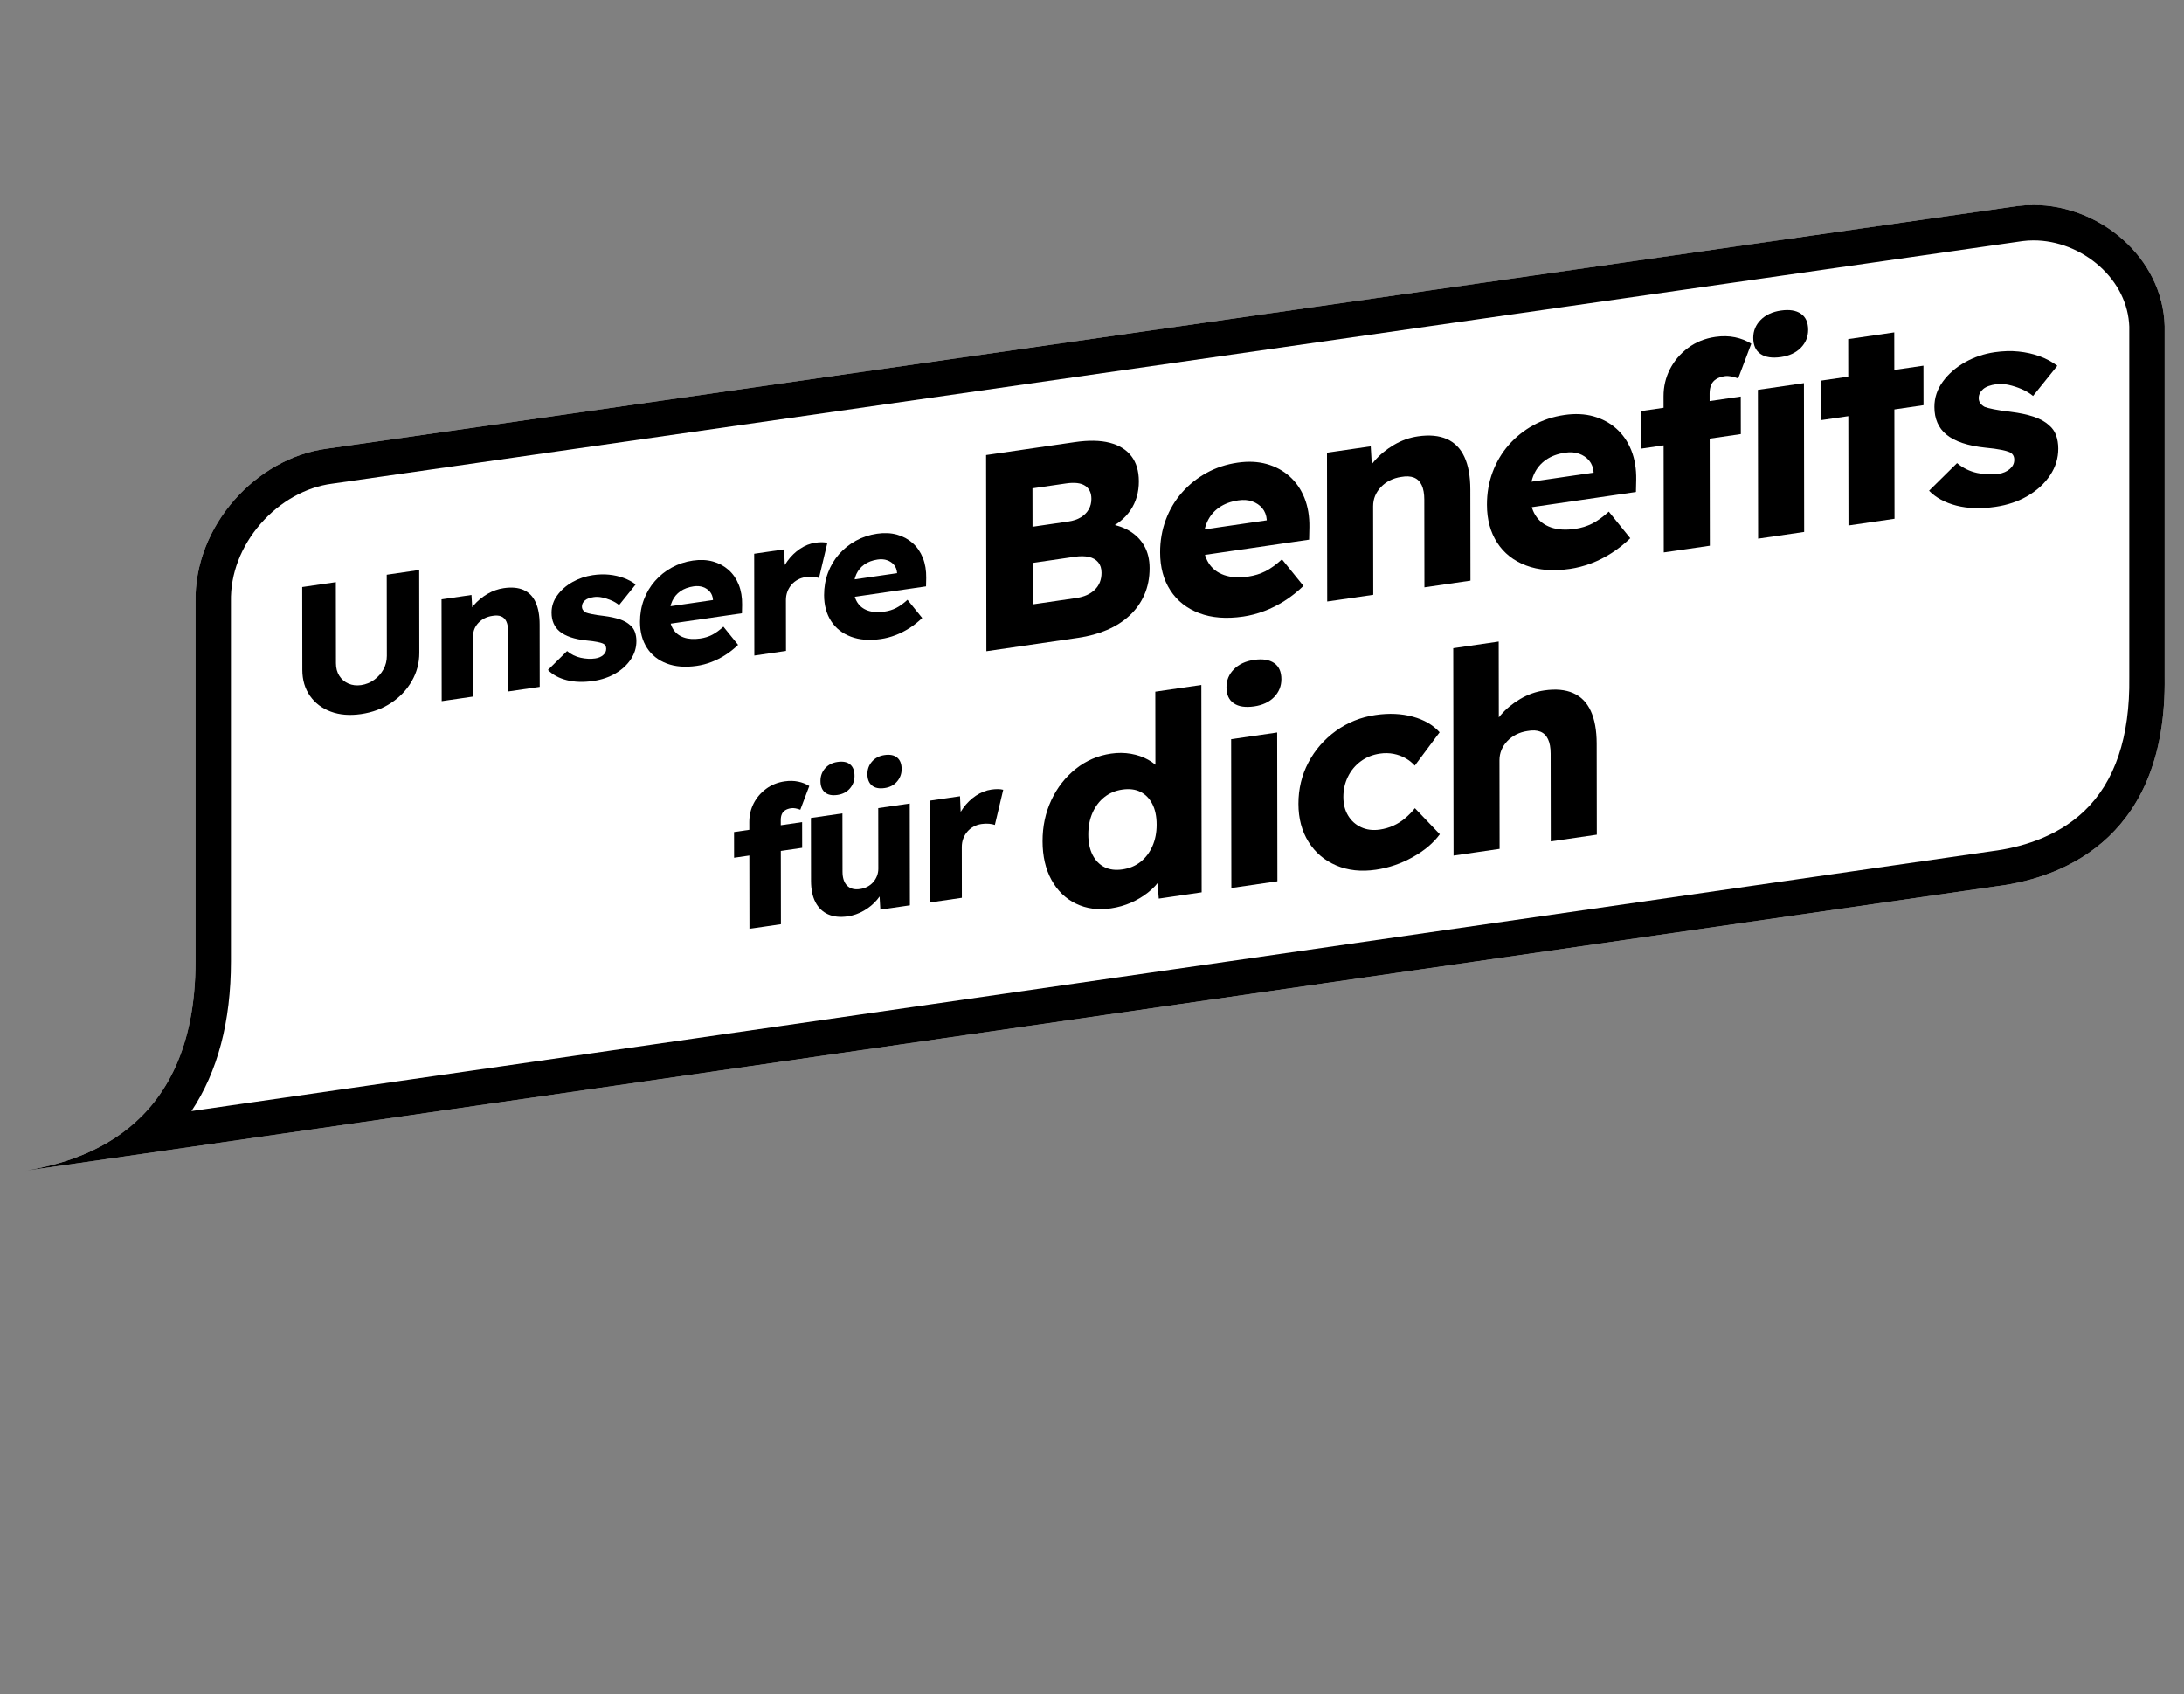
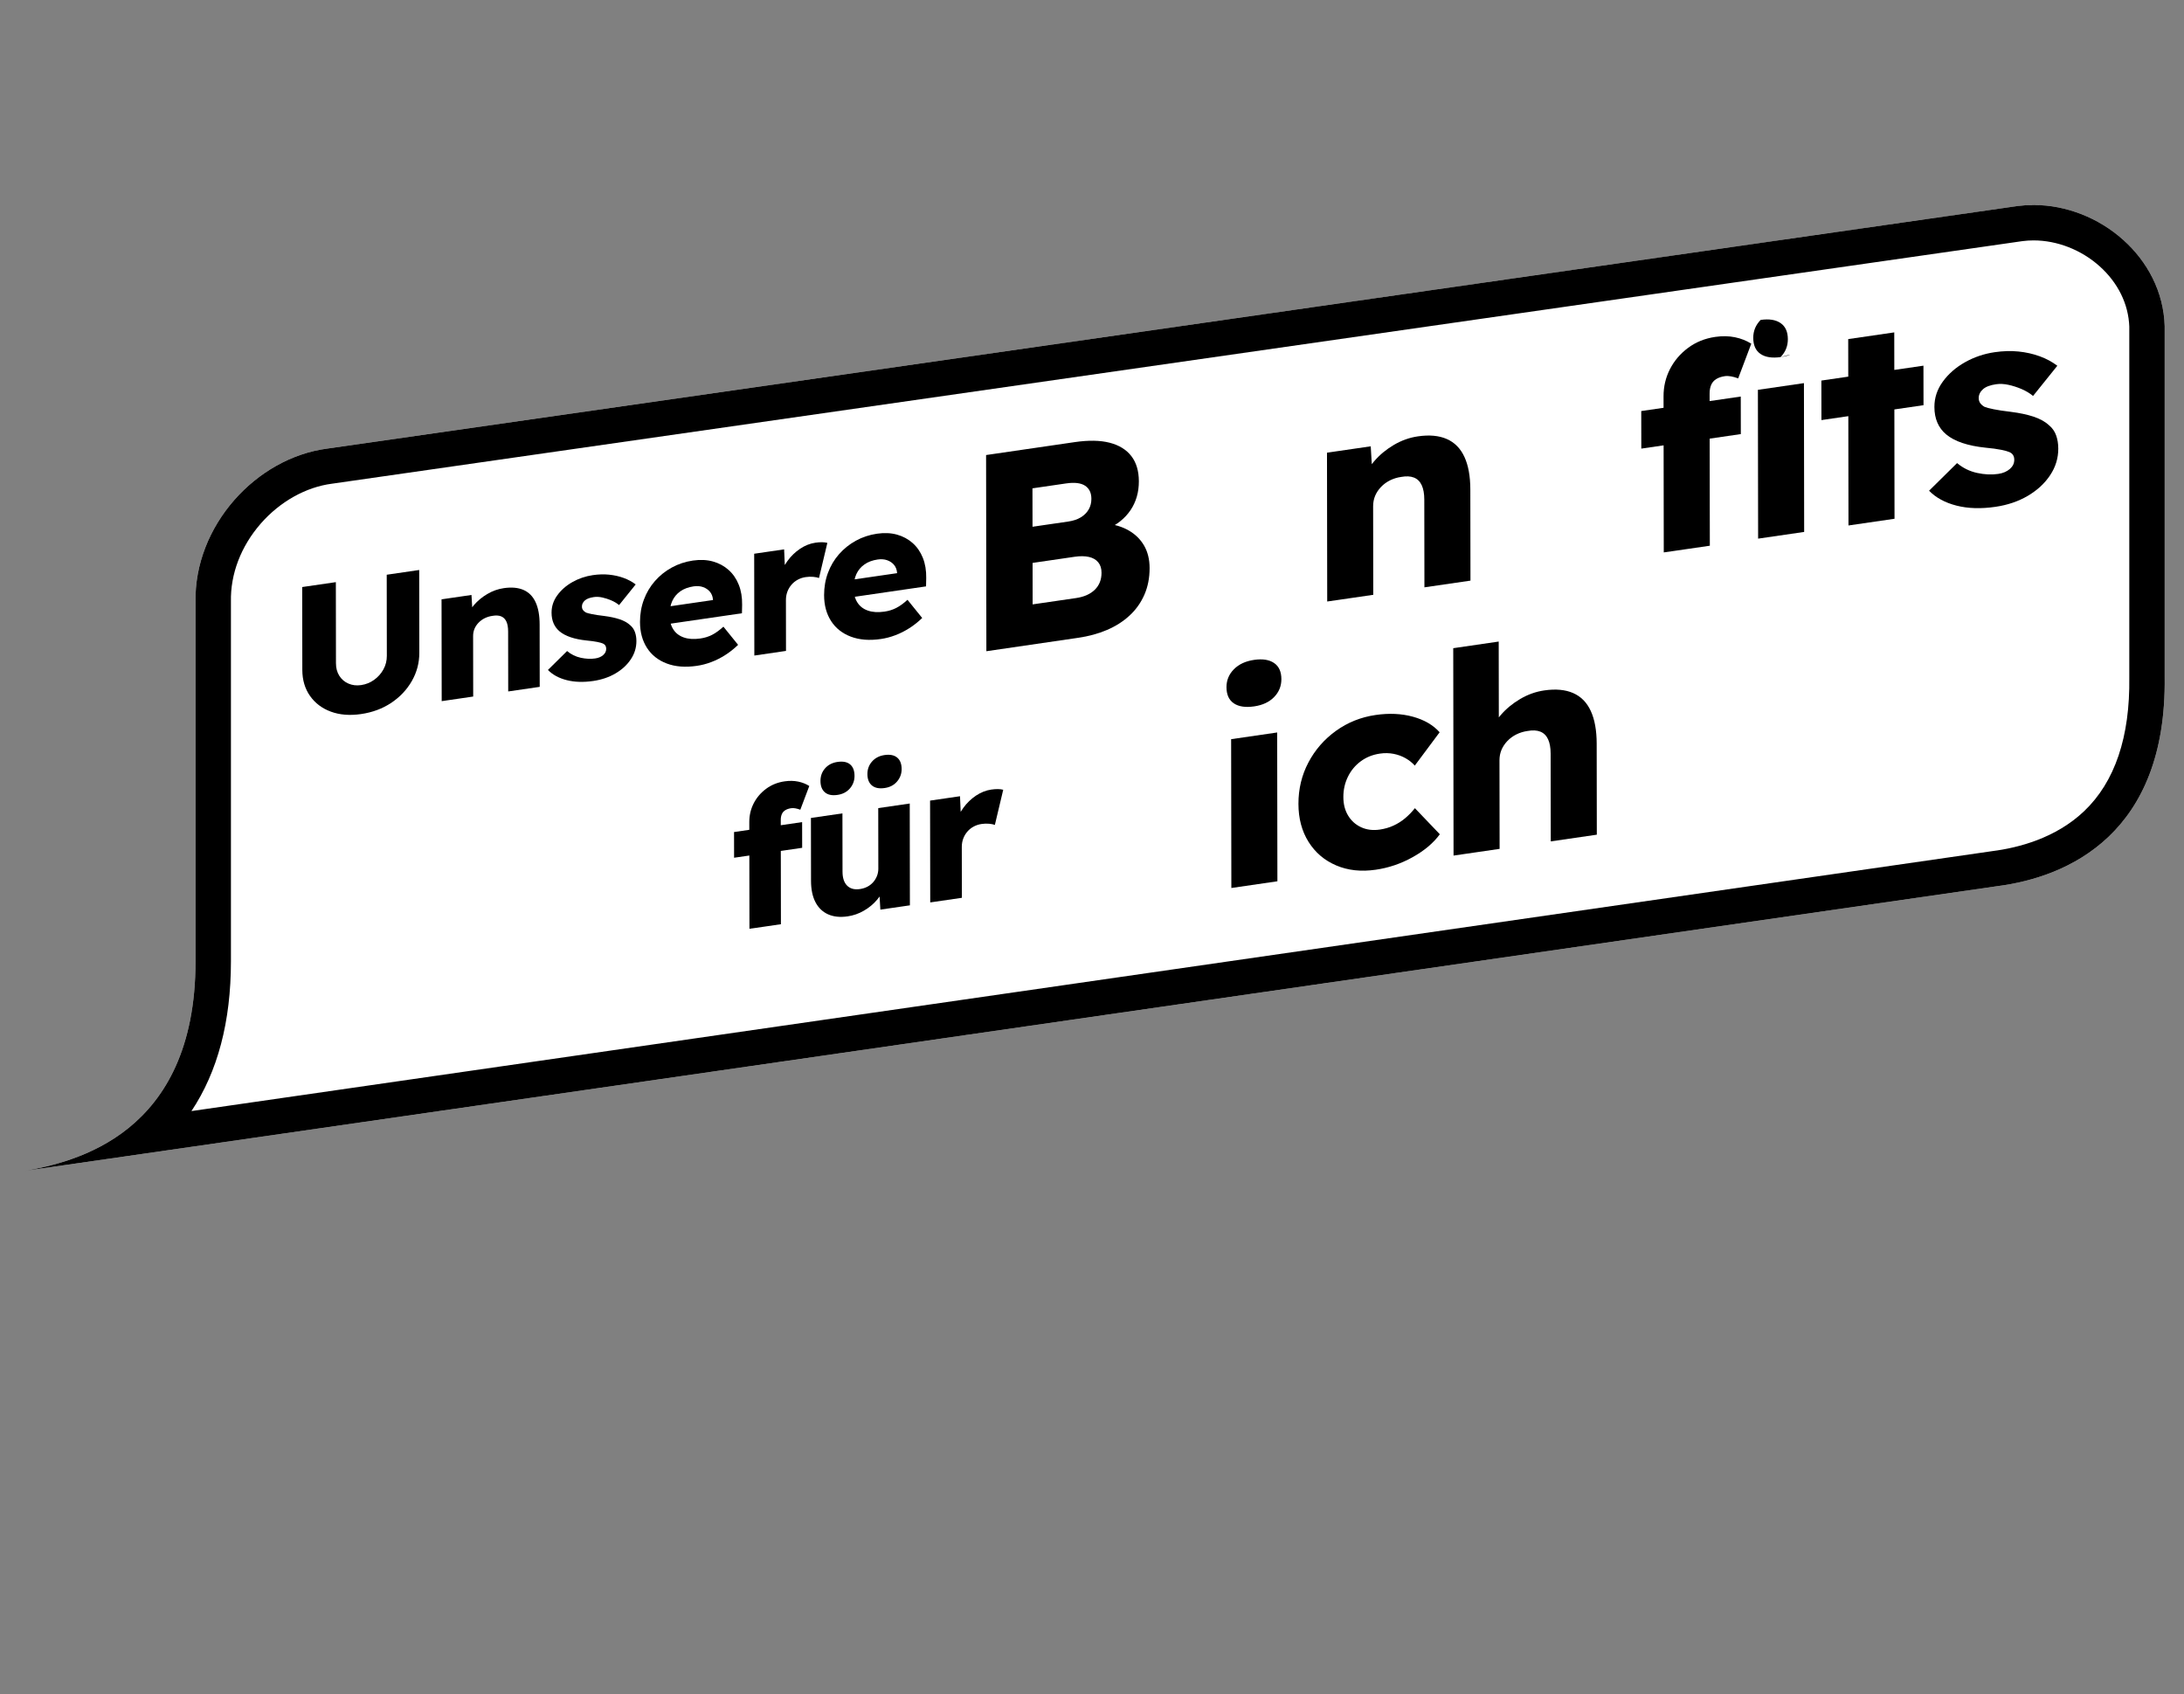
<svg xmlns="http://www.w3.org/2000/svg" version="1.1" id="Ebene_1" x="0px" y="0px" viewBox="0 0 990 768" style="enable-background:new 0 0 990 768;" xml:space="preserve">
  <rect x="0" y="0" width="990" height="768" fill="#808080" stroke="none" />
  <style type="text/css">
	.st0{fill:#FFFFFF;}
</style>
  <g>
    <path class="st0" d="M981.24,147.79V306.8c0.98,71.04-43.6,90.77-76.1,94.91c0,0-870.07,125.59-893.52,128.96   c21.69-4,77.01-16.01,77.01-94.91v-162.8c-0.7-34.47,27.31-65.43,59.81-69.64L914.62,93.39   C947.05,89.17,980.25,114.24,981.24,147.79z" />
    <path d="M921.81,108.97c10.7,0,21.61,4.26,29.92,11.7c8.33,7.45,13.11,17.16,13.47,27.38V306.8v0.11l0,0.11   c0.37,26.99-6.52,47.41-20.5,60.69c-12.85,12.2-29.7,16.57-41.58,18.08l-0.13,0.02l-0.13,0.02   c-7.21,1.04-599.78,86.57-816.08,117.79c11.9-17.85,17.9-40.57,17.9-67.86v-162.8v-0.16l0-0.16c-0.25-12.49,4.54-25.02,13.5-35.29   c8.71-9.98,20.49-16.58,32.33-18.11l0.11-0.01l0.11-0.02l766.06-109.92C918.43,109.08,920.12,108.97,921.81,108.97L921.81,108.97   L921.81,108.97 M921.8,92.92c-2.39,0-4.79,0.15-7.19,0.46L148.44,203.32c-32.5,4.21-60.51,35.17-59.81,69.64v162.8   c0,78.91-55.32,90.91-77.01,94.91c23.45-3.37,893.52-128.96,893.52-128.96c32.5-4.14,77.08-23.87,76.1-94.91V147.79   C980.33,116.71,951.78,92.92,921.8,92.92L921.8,92.92z" />
  </g>
  <g>
    <g>
      <path d="M163.69,323.66c-5.14,0.75-9.71,0.39-13.71-1.09c-3.99-1.47-7.15-3.85-9.46-7.14c-2.31-3.28-3.47-7.22-3.48-11.79    l-0.05-37.55l15.25-2.22l0.05,36.76c0,2.2,0.51,4.1,1.52,5.69c1.01,1.59,2.38,2.77,4.13,3.53c1.75,0.76,3.65,0.99,5.72,0.69    c2.19-0.32,4.17-1.11,5.94-2.39c1.77-1.27,3.17-2.85,4.21-4.74c1.03-1.89,1.55-3.93,1.54-6.14l-0.05-36.76l14.72-2.15l0.05,37.55    c0.01,4.58-1.13,8.84-3.4,12.8c-2.27,3.95-5.39,7.25-9.34,9.88C173.38,321.22,168.83,322.91,163.69,323.66z" />
      <path d="M200.22,317.81l-0.07-46.15l13.57-1.98l0.55,9.31l-2.93,1.47c0.65-2.18,1.81-4.25,3.5-6.2c1.68-1.96,3.7-3.63,6.07-5.02    c2.36-1.39,4.84-2.27,7.45-2.65c3.55-0.52,6.53-0.24,8.96,0.82c2.43,1.07,4.25,2.92,5.46,5.55c1.22,2.63,1.83,6.01,1.83,10.12    l0.04,28.25l-14.28,2.08l-0.04-27.21c0-1.85-0.27-3.35-0.8-4.49c-0.53-1.14-1.33-1.92-2.4-2.35c-1.06-0.42-2.4-0.49-3.99-0.2    c-1.24,0.18-2.39,0.54-3.46,1.07c-1.06,0.53-1.99,1.22-2.79,2.06c-0.8,0.84-1.4,1.76-1.81,2.74c-0.41,0.99-0.62,2.06-0.62,3.22    l0.04,27.47l-7.18,1.05c-1.54,0.22-2.91,0.42-4.12,0.6C201.98,317.56,200.99,317.7,200.22,317.81z" />
      <path d="M268.96,308.66c-4.49,0.66-8.52,0.53-12.06-0.37c-3.55-0.9-6.39-2.44-8.52-4.62l8.68-8.57c1.83,1.53,3.91,2.55,6.21,3.05    c2.31,0.5,4.49,0.61,6.56,0.3c0.77-0.11,1.45-0.3,2.04-0.56c0.59-0.26,1.11-0.58,1.55-0.97c0.44-0.38,0.78-0.81,1.02-1.28    c0.23-0.47,0.35-0.99,0.35-1.57c0-1.16-0.51-1.96-1.51-2.39c-0.47-0.22-1.33-0.46-2.57-0.71c-1.24-0.25-2.84-0.47-4.79-0.65    c-2.78-0.29-5.19-0.78-7.23-1.47c-2.04-0.69-3.71-1.57-5.02-2.66c-1.19-0.99-2.09-2.19-2.71-3.6c-0.62-1.42-0.94-3.05-0.94-4.91    c0-2.84,0.86-5.46,2.61-7.86c1.74-2.4,4.03-4.4,6.87-6c2.84-1.6,5.91-2.64,9.22-3.13c2.6-0.38,5.07-0.45,7.41-0.21    c2.33,0.24,4.52,0.73,6.57,1.48s3.86,1.73,5.46,2.94l-7.53,9.36c-1.01-0.84-2.19-1.55-3.55-2.13c-1.36-0.58-2.72-1.02-4.08-1.32    c-1.36-0.29-2.63-0.36-3.81-0.18c-0.89,0.13-1.67,0.32-2.35,0.56c-0.68,0.24-1.24,0.56-1.68,0.94c-0.44,0.38-0.78,0.81-1.02,1.28    c-0.24,0.47-0.35,0.96-0.35,1.49c0,0.64,0.16,1.18,0.49,1.62c0.33,0.45,0.78,0.83,1.38,1.15c0.53,0.21,1.46,0.45,2.8,0.72    c1.33,0.27,3.09,0.54,5.28,0.79c2.78,0.35,5.16,0.86,7.14,1.52c1.98,0.67,3.56,1.55,4.75,2.65c1.01,0.84,1.73,1.88,2.18,3.12    c0.45,1.24,0.67,2.61,0.67,4.12c0,2.96-0.83,5.7-2.52,8.23c-1.68,2.54-3.98,4.67-6.91,6.4    C276.09,306.96,272.74,308.1,268.96,308.66z" />
      <path d="M315.87,301.81c-5.2,0.76-9.74,0.41-13.62-1.06c-3.88-1.46-6.87-3.82-8.97-7.08c-2.1-3.26-3.16-7.17-3.17-11.75    c0-3.59,0.58-6.97,1.76-10.12c1.18-3.16,2.84-5.96,5-8.42c2.15-2.46,4.69-4.5,7.62-6.11c2.92-1.61,6.13-2.68,9.62-3.19    c3.31-0.48,6.33-0.34,9.05,0.42c2.72,0.76,5.09,2.04,7.1,3.83c2.01,1.79,3.55,4.03,4.62,6.72c1.07,2.68,1.57,5.71,1.52,9.08    l-0.08,3.84l-37.43,5.46l-2.14-7.6l27.94-4.07l-1.5,1.78l0-1.74c-0.12-1.43-0.58-2.62-1.38-3.58c-0.8-0.95-1.84-1.66-3.11-2.11    c-1.27-0.45-2.71-0.56-4.3-0.33c-2.36,0.35-4.36,1.09-5.98,2.22c-1.63,1.14-2.85,2.6-3.68,4.4c-0.83,1.8-1.24,3.95-1.23,6.44    c0,2.49,0.55,4.61,1.65,6.37c1.1,1.75,2.69,3,4.8,3.73c2.1,0.74,4.6,0.89,7.5,0.47c1.95-0.28,3.72-0.83,5.32-1.65    c1.6-0.81,3.31-2.05,5.14-3.71l6.66,8.24c-1.83,1.77-3.78,3.32-5.85,4.63c-2.07,1.32-4.18,2.38-6.34,3.19    C320.23,300.93,318.06,301.49,315.87,301.81z" />
      <path d="M341.94,297.14l-0.07-46.15l13.57-1.98l0.64,14.95l-2.66-2.57c0.76-2.55,1.94-4.92,3.54-7.12c1.59-2.2,3.5-4.04,5.71-5.53    c2.22-1.48,4.53-2.4,6.96-2.75c1.06-0.16,2.05-0.23,2.97-0.22c0.92,0.01,1.73,0.11,2.44,0.3L371.25,262    c-0.65-0.25-1.52-0.43-2.62-0.53c-1.09-0.1-2.23-0.07-3.42,0.11c-1.3,0.19-2.5,0.58-3.59,1.18c-1.09,0.59-2.04,1.35-2.84,2.28    c-0.8,0.93-1.42,1.98-1.86,3.14c-0.44,1.17-0.66,2.44-0.66,3.83l0.03,23.03L341.94,297.14z" />
      <path d="M399.32,289.64c-5.2,0.76-9.74,0.41-13.62-1.06c-3.88-1.46-6.87-3.82-8.97-7.08c-2.1-3.26-3.16-7.17-3.17-11.75    c0-3.59,0.58-6.97,1.76-10.12c1.18-3.16,2.84-5.96,5-8.42c2.16-2.46,4.7-4.5,7.62-6.11c2.93-1.61,6.13-2.68,9.62-3.19    c3.31-0.48,6.33-0.34,9.05,0.42c2.72,0.76,5.09,2.04,7.1,3.83c2.01,1.79,3.55,4.03,4.62,6.71c1.07,2.68,1.57,5.71,1.52,9.08    l-0.08,3.84l-37.43,5.46l-2.14-7.6l27.94-4.07l-1.5,1.78l0-1.74c-0.12-1.43-0.58-2.62-1.38-3.58c-0.8-0.96-1.84-1.66-3.11-2.11    c-1.27-0.45-2.71-0.56-4.3-0.33c-2.37,0.34-4.36,1.09-5.98,2.22c-1.63,1.14-2.85,2.6-3.68,4.4c-0.83,1.8-1.24,3.95-1.23,6.44    c0,2.49,0.55,4.61,1.65,6.37c1.1,1.75,2.69,3,4.8,3.73c2.1,0.74,4.6,0.89,7.5,0.47c1.95-0.28,3.72-0.83,5.32-1.65    c1.6-0.81,3.31-2.05,5.14-3.71l6.66,8.24c-1.83,1.77-3.78,3.32-5.85,4.63c-2.07,1.32-4.18,2.38-6.34,3.19    C403.68,288.76,401.51,289.32,399.32,289.64z" />
      <path d="M447.12,295.18l-0.13-88.92l40.18-5.86c6.31-0.92,11.6-0.82,15.88,0.29c4.28,1.11,7.54,3.14,9.8,6.07    c2.25,2.93,3.38,6.73,3.39,11.39c0.01,5-1.26,9.38-3.8,13.13c-2.55,3.76-6.19,6.66-10.94,8.71l-0.13-2.65    c3.89,0.37,7.33,1.41,10.31,3.13c2.98,1.72,5.3,4.01,6.95,6.86c1.64,2.85,2.47,6.23,2.48,10.12c0.01,4.49-0.79,8.54-2.38,12.16    c-1.59,3.62-3.84,6.77-6.73,9.43c-2.89,2.67-6.3,4.84-10.23,6.51c-3.93,1.68-8.27,2.86-13.02,3.55L447.12,295.18z M468.04,238.76    l16.2-2.36c2.25-0.33,4.15-0.96,5.7-1.91c1.55-0.95,2.74-2.14,3.56-3.57c0.82-1.43,1.23-3.04,1.22-4.82    c0-2.71-0.96-4.69-2.86-5.94c-1.9-1.25-4.76-1.59-8.56-1.04l-15.29,2.23L468.04,238.76z M468.09,273.95l19.7-2.87    c3.63-0.53,6.46-1.79,8.49-3.78c2.03-1.99,3.04-4.55,3.04-7.69c0-1.95-0.5-3.52-1.5-4.74c-1-1.21-2.4-2.02-4.22-2.43    c-1.82-0.41-3.98-0.44-6.48-0.07l-19.05,2.78L468.09,273.95z" />
-       <path d="M563.52,279.47c-7.6,1.11-14.24,0.6-19.9-1.54c-5.67-2.14-10.04-5.59-13.11-10.35c-3.08-4.76-4.62-10.49-4.63-17.18    c-0.01-5.25,0.85-10.18,2.57-14.8c1.72-4.61,4.16-8.72,7.31-12.31c3.15-3.59,6.86-6.57,11.14-8.93c4.28-2.36,8.96-3.91,14.06-4.65    c4.84-0.71,9.25-0.5,13.22,0.61c3.98,1.12,7.44,2.98,10.38,5.6c2.94,2.62,5.19,5.89,6.76,9.81c1.56,3.92,2.3,8.35,2.22,13.27    l-0.12,5.61l-54.7,7.98l-3.13-11.11l40.83-5.96l-2.2,2.61l0-2.54c-0.18-2.09-0.85-3.83-2.02-5.23c-1.17-1.4-2.68-2.42-4.54-3.09    c-1.86-0.66-3.96-0.82-6.29-0.48c-3.46,0.5-6.37,1.59-8.75,3.25c-2.38,1.66-4.17,3.81-5.37,6.44c-1.21,2.63-1.81,5.77-1.8,9.41    c0,3.64,0.81,6.74,2.41,9.3c1.6,2.56,3.94,4.38,7.01,5.46c3.07,1.08,6.72,1.31,10.96,0.69c2.85-0.42,5.44-1.22,7.78-2.4    c2.33-1.19,4.83-2.99,7.51-5.42l9.74,12.05c-2.68,2.59-5.53,4.85-8.55,6.77c-3.02,1.92-6.11,3.48-9.26,4.65    C569.89,278.18,566.71,279,563.52,279.47z" />
      <path d="M601.62,272.64l-0.1-67.45l19.83-2.89l0.8,13.61l-4.28,2.15c0.95-3.19,2.65-6.21,5.11-9.07c2.46-2.86,5.42-5.3,8.87-7.33    c3.45-2.03,7.08-3.32,10.89-3.87c5.18-0.76,9.55-0.35,13.09,1.2c3.55,1.56,6.21,4.26,7.99,8.11c1.78,3.85,2.67,8.78,2.68,14.79    l0.06,41.29l-20.87,3.04l-0.06-39.76c0-2.71-0.4-4.9-1.18-6.56c-0.78-1.67-1.95-2.81-3.5-3.43c-1.56-0.62-3.5-0.72-5.83-0.29    c-1.82,0.26-3.5,0.79-5.05,1.56c-1.55,0.78-2.91,1.78-4.08,3.01c-1.17,1.23-2.05,2.57-2.65,4.01c-0.6,1.44-0.9,3.01-0.9,4.71    l0.06,40.14l-10.5,1.53c-2.25,0.33-4.26,0.62-6.03,0.88C604.19,272.27,602.74,272.48,601.62,272.64z" />
-       <path d="M711.67,257.86c-7.61,1.11-14.24,0.6-19.9-1.54c-5.67-2.14-10.04-5.59-13.11-10.35c-3.08-4.76-4.62-10.49-4.63-17.18    c-0.01-5.25,0.85-10.18,2.57-14.8c1.72-4.61,4.16-8.72,7.31-12.31c3.15-3.59,6.86-6.57,11.14-8.93c4.28-2.36,8.96-3.91,14.06-4.65    c4.84-0.71,9.25-0.5,13.22,0.61c3.98,1.12,7.44,2.98,10.38,5.6c2.94,2.62,5.19,5.89,6.76,9.81c1.56,3.92,2.3,8.35,2.22,13.27    l-0.12,5.61l-54.7,7.98l-3.13-11.11l40.83-5.96l-2.2,2.61l0-2.54c-0.18-2.09-0.85-3.83-2.02-5.23c-1.17-1.4-2.68-2.42-4.54-3.09    c-1.86-0.66-3.96-0.82-6.29-0.48c-3.46,0.5-6.37,1.59-8.75,3.25c-2.38,1.66-4.17,3.81-5.37,6.44c-1.21,2.63-1.81,5.77-1.8,9.41    c0,3.64,0.81,6.74,2.41,9.3c1.6,2.56,3.94,4.38,7.01,5.46c3.07,1.08,6.72,1.31,10.96,0.69c2.85-0.42,5.44-1.22,7.77-2.4    c2.33-1.19,4.84-2.99,7.51-5.42l9.74,12.05c-2.68,2.59-5.53,4.85-8.55,6.77c-3.02,1.92-6.11,3.48-9.26,4.65    C718.04,256.57,714.86,257.39,711.67,257.86z" />
      <path d="M744,203.34l-0.03-17.02l45.11-6.58l0.03,17.02L744,203.34z M754.18,250.39l-0.1-70.76c-0.01-4.4,0.96-8.5,2.9-12.3    c1.94-3.8,4.68-7.01,8.22-9.65c3.54-2.63,7.64-4.29,12.31-4.97c3.2-0.47,6.18-0.41,8.95,0.16c2.77,0.57,5.23,1.55,7.39,2.92    l-5.94,15.73c-1.13-0.43-2.21-0.74-3.24-0.92c-1.04-0.19-1.99-0.22-2.85-0.09c-1.55,0.23-2.85,0.67-3.89,1.33    c-1.04,0.66-1.79,1.53-2.26,2.62c-0.47,1.09-0.71,2.39-0.71,3.92l0.1,68.98l-10.5,1.53c-2.25,0.33-4.26,0.62-6.03,0.88    S755.3,250.23,754.18,250.39z" />
-       <path d="M807.33,161.83c-3.98,0.58-7.06,0.12-9.27-1.38c-2.21-1.5-3.31-3.94-3.32-7.33c0-3.13,1.12-5.84,3.36-8.11    c2.24-2.27,5.31-3.7,9.2-4.26c3.8-0.55,6.81-0.08,9.01,1.42c2.21,1.5,3.31,3.94,3.32,7.33c0,3.13-1.09,5.84-3.29,8.1    C814.13,159.86,811.13,161.27,807.33,161.83z M796.95,244.15l-0.1-67.45l20.87-3.04l0.1,67.45L796.95,244.15z" />
+       <path d="M807.33,161.83c-3.98,0.58-7.06,0.12-9.27-1.38c-2.21-1.5-3.31-3.94-3.32-7.33c0-3.13,1.12-5.84,3.36-8.11    c3.8-0.55,6.81-0.08,9.01,1.42c2.21,1.5,3.31,3.94,3.32,7.33c0,3.13-1.09,5.84-3.29,8.1    C814.13,159.86,811.13,161.27,807.33,161.83z M796.95,244.15l-0.1-67.45l20.87-3.04l0.1,67.45L796.95,244.15z" />
      <path d="M825.65,190.41l-0.03-17.91l46.27-6.75l0.03,17.91L825.65,190.41z M837.91,238.18l-0.12-84.48l20.87-3.04l0.12,84.48    L837.91,238.18z" />
      <path d="M904.53,229.73c-6.57,0.96-12.45,0.78-17.63-0.54s-9.34-3.57-12.46-6.76l12.69-12.52c2.68,2.24,5.71,3.72,9.08,4.46    c3.37,0.74,6.57,0.89,9.59,0.44c1.12-0.16,2.12-0.44,2.98-0.82c0.86-0.38,1.62-0.85,2.27-1.41c0.65-0.56,1.14-1.18,1.49-1.87    c0.34-0.69,0.52-1.45,0.52-2.3c0-1.69-0.74-2.86-2.21-3.49c-0.69-0.32-1.94-0.67-3.76-1.04c-1.82-0.37-4.15-0.69-7-0.95    c-4.07-0.42-7.59-1.14-10.57-2.14c-2.98-1-5.43-2.3-7.33-3.89c-1.73-1.44-3.05-3.2-3.96-5.27c-0.91-2.07-1.37-4.46-1.37-7.17    c-0.01-4.15,1.26-7.98,3.81-11.48c2.54-3.5,5.89-6.43,10.03-8.77c4.15-2.34,8.64-3.86,13.48-4.57c3.8-0.55,7.41-0.66,10.82-0.31    c3.41,0.35,6.61,1.07,9.6,2.16c2.98,1.09,5.64,2.52,7.98,4.3l-11,13.68c-1.47-1.22-3.2-2.26-5.19-3.12    c-1.99-0.85-3.98-1.49-5.97-1.92c-1.99-0.43-3.85-0.52-5.58-0.27c-1.3,0.19-2.44,0.46-3.43,0.82c-0.99,0.36-1.81,0.82-2.46,1.38    c-0.65,0.56-1.15,1.18-1.49,1.87c-0.34,0.69-0.52,1.41-0.52,2.17c0,0.93,0.24,1.72,0.72,2.37c0.48,0.65,1.15,1.21,2.01,1.68    c0.78,0.31,2.14,0.66,4.09,1.06c1.95,0.4,4.52,0.78,7.71,1.16c4.06,0.51,7.54,1.25,10.44,2.23c2.9,0.98,5.21,2.27,6.94,3.88    c1.47,1.23,2.53,2.74,3.18,4.55c0.65,1.81,0.98,3.82,0.98,6.02c0.01,4.32-1.22,8.33-3.68,12.03c-2.46,3.71-5.82,6.82-10.1,9.35    C914.96,227.25,910.06,228.92,904.53,229.73z" />
    </g>
    <g>
      <path d="M332.76,388.79l-0.02-11.65l30.86-4.5l0.02,11.65L332.76,388.79z M339.72,420.99l-0.07-48.41c0-3.01,0.66-5.82,1.98-8.42    c1.33-2.6,3.2-4.8,5.62-6.6c2.42-1.8,5.23-2.94,8.42-3.4c2.19-0.32,4.23-0.28,6.12,0.11c1.89,0.39,3.58,1.06,5.06,2l-4.07,10.76    c-0.77-0.29-1.51-0.5-2.22-0.63c-0.71-0.13-1.36-0.15-1.95-0.06c-1.06,0.16-1.95,0.46-2.66,0.91s-1.23,1.05-1.55,1.79    c-0.32,0.74-0.49,1.64-0.48,2.68l0.07,47.2l-7.18,1.05c-1.54,0.22-2.91,0.43-4.12,0.6C341.48,420.73,340.49,420.88,339.72,420.99z    " />
      <path d="M384.24,415.36c-3.43,0.5-6.39,0.19-8.87-0.92c-2.49-1.12-4.4-2.95-5.73-5.51c-1.33-2.56-2-5.78-2.01-9.66l-0.04-28.51    l14.28-2.08l0.04,26.42c0,2.84,0.7,4.96,2.09,6.34c1.39,1.39,3.33,1.91,5.81,1.54c1.24-0.18,2.36-0.53,3.37-1.06    c1-0.52,1.87-1.2,2.61-2.03c0.74-0.83,1.31-1.77,1.73-2.82c0.41-1.04,0.62-2.15,0.62-3.31l-0.04-27.47l14.28-2.08l0.07,46.15    l-13.39,1.95l-0.55-9.4l2.57-1.42c-0.65,2.24-1.81,4.35-3.49,6.33c-1.68,1.98-3.68,3.64-5.98,4.96    C389.3,414.13,386.84,414.98,384.24,415.36z M379.64,360.31c-2.48,0.36-4.39-0.03-5.72-1.17c-1.33-1.14-2-2.87-2-5.18    c0-2.2,0.69-4.1,2.08-5.69c1.39-1.59,3.26-2.56,5.63-2.91c2.48-0.36,4.39,0.01,5.72,1.12c1.33,1.11,2,2.85,2,5.23    c0,2.14-0.69,4.03-2.08,5.65C383.88,358.98,382,359.97,379.64,360.31z M401.01,357.19c-2.48,0.36-4.41-0.02-5.77-1.16    c-1.36-1.13-2.04-2.86-2.05-5.18c0-2.2,0.7-4.1,2.12-5.7c1.42-1.6,3.31-2.57,5.67-2.91c2.42-0.35,4.32,0.02,5.68,1.13    c1.36,1.11,2.04,2.85,2.05,5.22c0,2.14-0.69,4.03-2.08,5.65C405.25,355.87,403.38,356.85,401.01,357.19z" />
      <path d="M421.67,409.04l-0.07-46.15l13.57-1.98l0.64,14.95l-2.67-2.57c0.76-2.55,1.95-4.92,3.54-7.12c1.59-2.2,3.5-4.04,5.71-5.53    c2.22-1.48,4.54-2.4,6.96-2.75c1.06-0.15,2.05-0.23,2.97-0.22c0.92,0.01,1.73,0.11,2.44,0.3l-3.79,15.94    c-0.65-0.25-1.52-0.43-2.62-0.53c-1.1-0.1-2.23-0.07-3.42,0.11c-1.3,0.19-2.5,0.58-3.59,1.18c-1.1,0.59-2.04,1.35-2.84,2.28    c-0.8,0.93-1.42,1.98-1.86,3.14c-0.44,1.17-0.66,2.44-0.66,3.83l0.03,23.03L421.67,409.04z" />
-       <path d="M503.61,411.73c-5.88,0.86-11.17,0.15-15.88-2.13c-4.72-2.28-8.42-5.87-11.1-10.77c-2.69-4.9-4.03-10.74-4.04-17.51    c-0.01-6.77,1.32-13,3.99-18.69c2.67-5.68,6.36-10.39,11.06-14.13c4.7-3.74,10.04-6.04,16-6.91c3.11-0.45,6.11-0.43,9.01,0.08    c2.9,0.51,5.49,1.4,7.78,2.68c2.29,1.28,4.17,2.82,5.65,4.64c1.47,1.82,2.38,3.85,2.73,6.08l-5.05,1.88l-0.06-43.44l20.87-3.04    l0.14,94l-19.44,2.84l-1.19-15.07l4.15,0.16c-0.17,2.06-0.95,4.14-2.32,6.25c-1.38,2.11-3.21,4.07-5.5,5.88    c-2.29,1.82-4.86,3.36-7.71,4.62C509.83,410.4,506.8,411.26,503.61,411.73z M508.77,394.08c3.2-0.46,5.94-1.61,8.23-3.42    c2.29-1.81,4.08-4.17,5.37-7.07c1.29-2.9,1.94-6.17,1.93-9.81c0-3.73-0.66-6.85-1.96-9.37c-1.3-2.52-3.1-4.35-5.39-5.5    c-2.29-1.15-5.04-1.49-8.23-1.02c-3.11,0.45-5.81,1.59-8.1,3.41c-2.29,1.82-4.08,4.17-5.37,7.07c-1.29,2.9-1.94,6.21-1.93,9.94    c0.01,3.64,0.66,6.72,1.96,9.24c1.3,2.52,3.1,4.36,5.39,5.5C502.95,394.19,505.66,394.53,508.77,394.08z" />
      <path d="M568.55,320.18c-3.98,0.58-7.06,0.12-9.27-1.38c-2.21-1.5-3.31-3.94-3.32-7.33c0-3.13,1.11-5.84,3.36-8.11    c2.24-2.28,5.31-3.7,9.2-4.26c3.8-0.55,6.81-0.08,9.01,1.42c2.21,1.5,3.31,3.94,3.32,7.33c0,3.13-1.09,5.84-3.29,8.1    C575.36,318.21,572.36,319.62,568.55,320.18z M558.17,402.5l-0.1-67.45l20.87-3.04l0.1,67.45L558.17,402.5z" />
      <path d="M623.63,394.22c-6.66,0.97-12.64,0.32-17.96-1.96c-5.32-2.27-9.49-5.84-12.53-10.69c-3.03-4.85-4.55-10.58-4.56-17.19    c-0.01-6.77,1.49-13.03,4.51-18.76c3.02-5.73,7.18-10.51,12.49-14.34c5.31-3.82,11.29-6.22,17.95-7.19    c6.13-0.9,11.77-0.64,16.92,0.77c5.14,1.41,9.19,3.76,12.13,7.06l-11.26,15.11c-1.13-1.28-2.51-2.39-4.15-3.33    c-1.64-0.94-3.46-1.61-5.45-2c-1.99-0.39-4.07-0.42-6.22-0.11c-3.29,0.48-6.18,1.64-8.68,3.49c-2.5,1.85-4.45,4.19-5.82,7.01    c-1.38,2.83-2.07,5.89-2.06,9.19c0,3.22,0.72,6.02,2.15,8.39c1.43,2.38,3.4,4.14,5.91,5.3c2.51,1.16,5.32,1.51,8.43,1.06    c2.25-0.33,4.32-0.93,6.22-1.8c1.9-0.87,3.65-1.97,5.25-3.31c1.6-1.33,3.08-2.86,4.47-4.59l11.3,11.82    c-2.93,3.99-7.03,7.44-12.3,10.37C635.08,391.47,629.51,393.37,623.63,394.22z" />
      <path d="M658.89,387.81l-0.14-94l20.61-3.01l0.06,40.27l-4.28,2.15c0.95-3.19,2.65-6.21,5.11-9.07c2.46-2.86,5.42-5.3,8.87-7.33    c3.45-2.03,7.08-3.32,10.89-3.87c5.18-0.76,9.55-0.35,13.1,1.2c3.55,1.56,6.21,4.26,7.98,8.11c1.78,3.85,2.67,8.78,2.68,14.79    l0.06,41.29l-20.87,3.04l-0.06-39.76c0-2.71-0.4-4.9-1.18-6.56c-0.78-1.67-1.95-2.81-3.5-3.43c-1.56-0.62-3.5-0.72-5.83-0.29    c-1.81,0.26-3.5,0.79-5.05,1.56c-1.55,0.78-2.92,1.78-4.08,3.01c-1.16,1.23-2.05,2.57-2.65,4.01c-0.6,1.44-0.9,3.01-0.9,4.71    l0.06,40.14l-10.5,1.53c-2.25,0.33-4.26,0.62-6.03,0.88C661.46,387.44,660.01,387.65,658.89,387.81z" />
    </g>
  </g>
</svg>